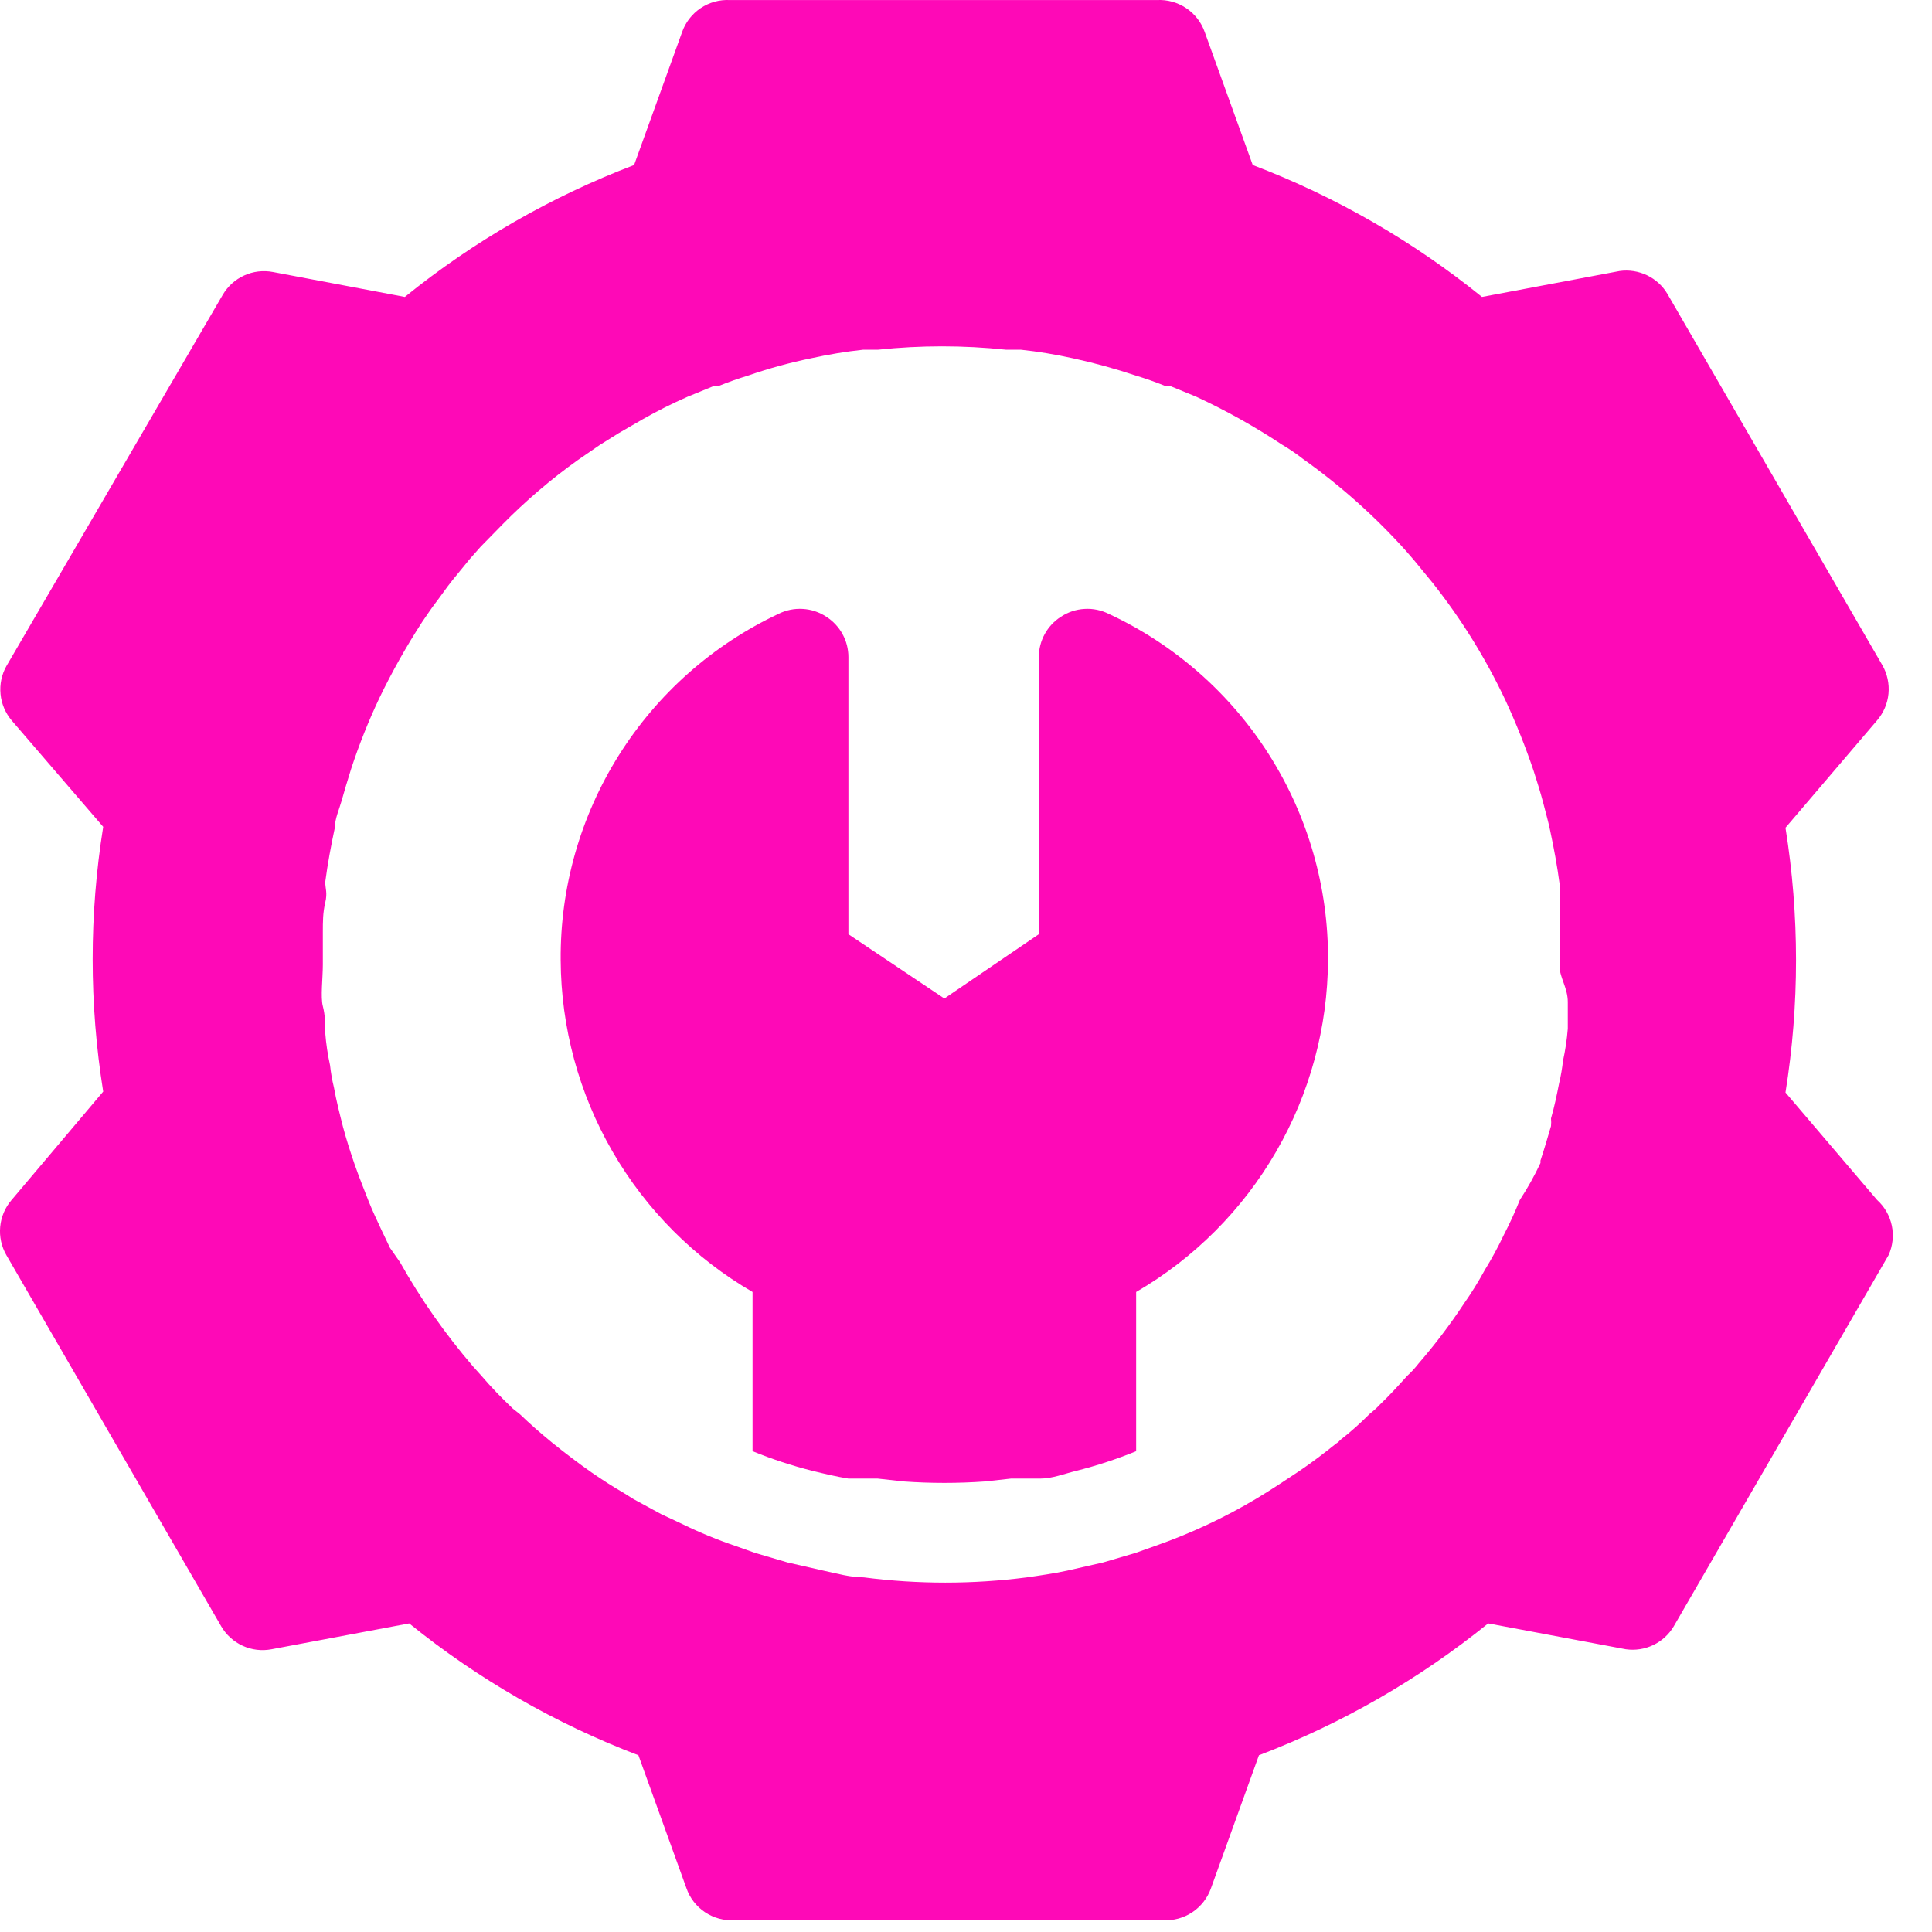
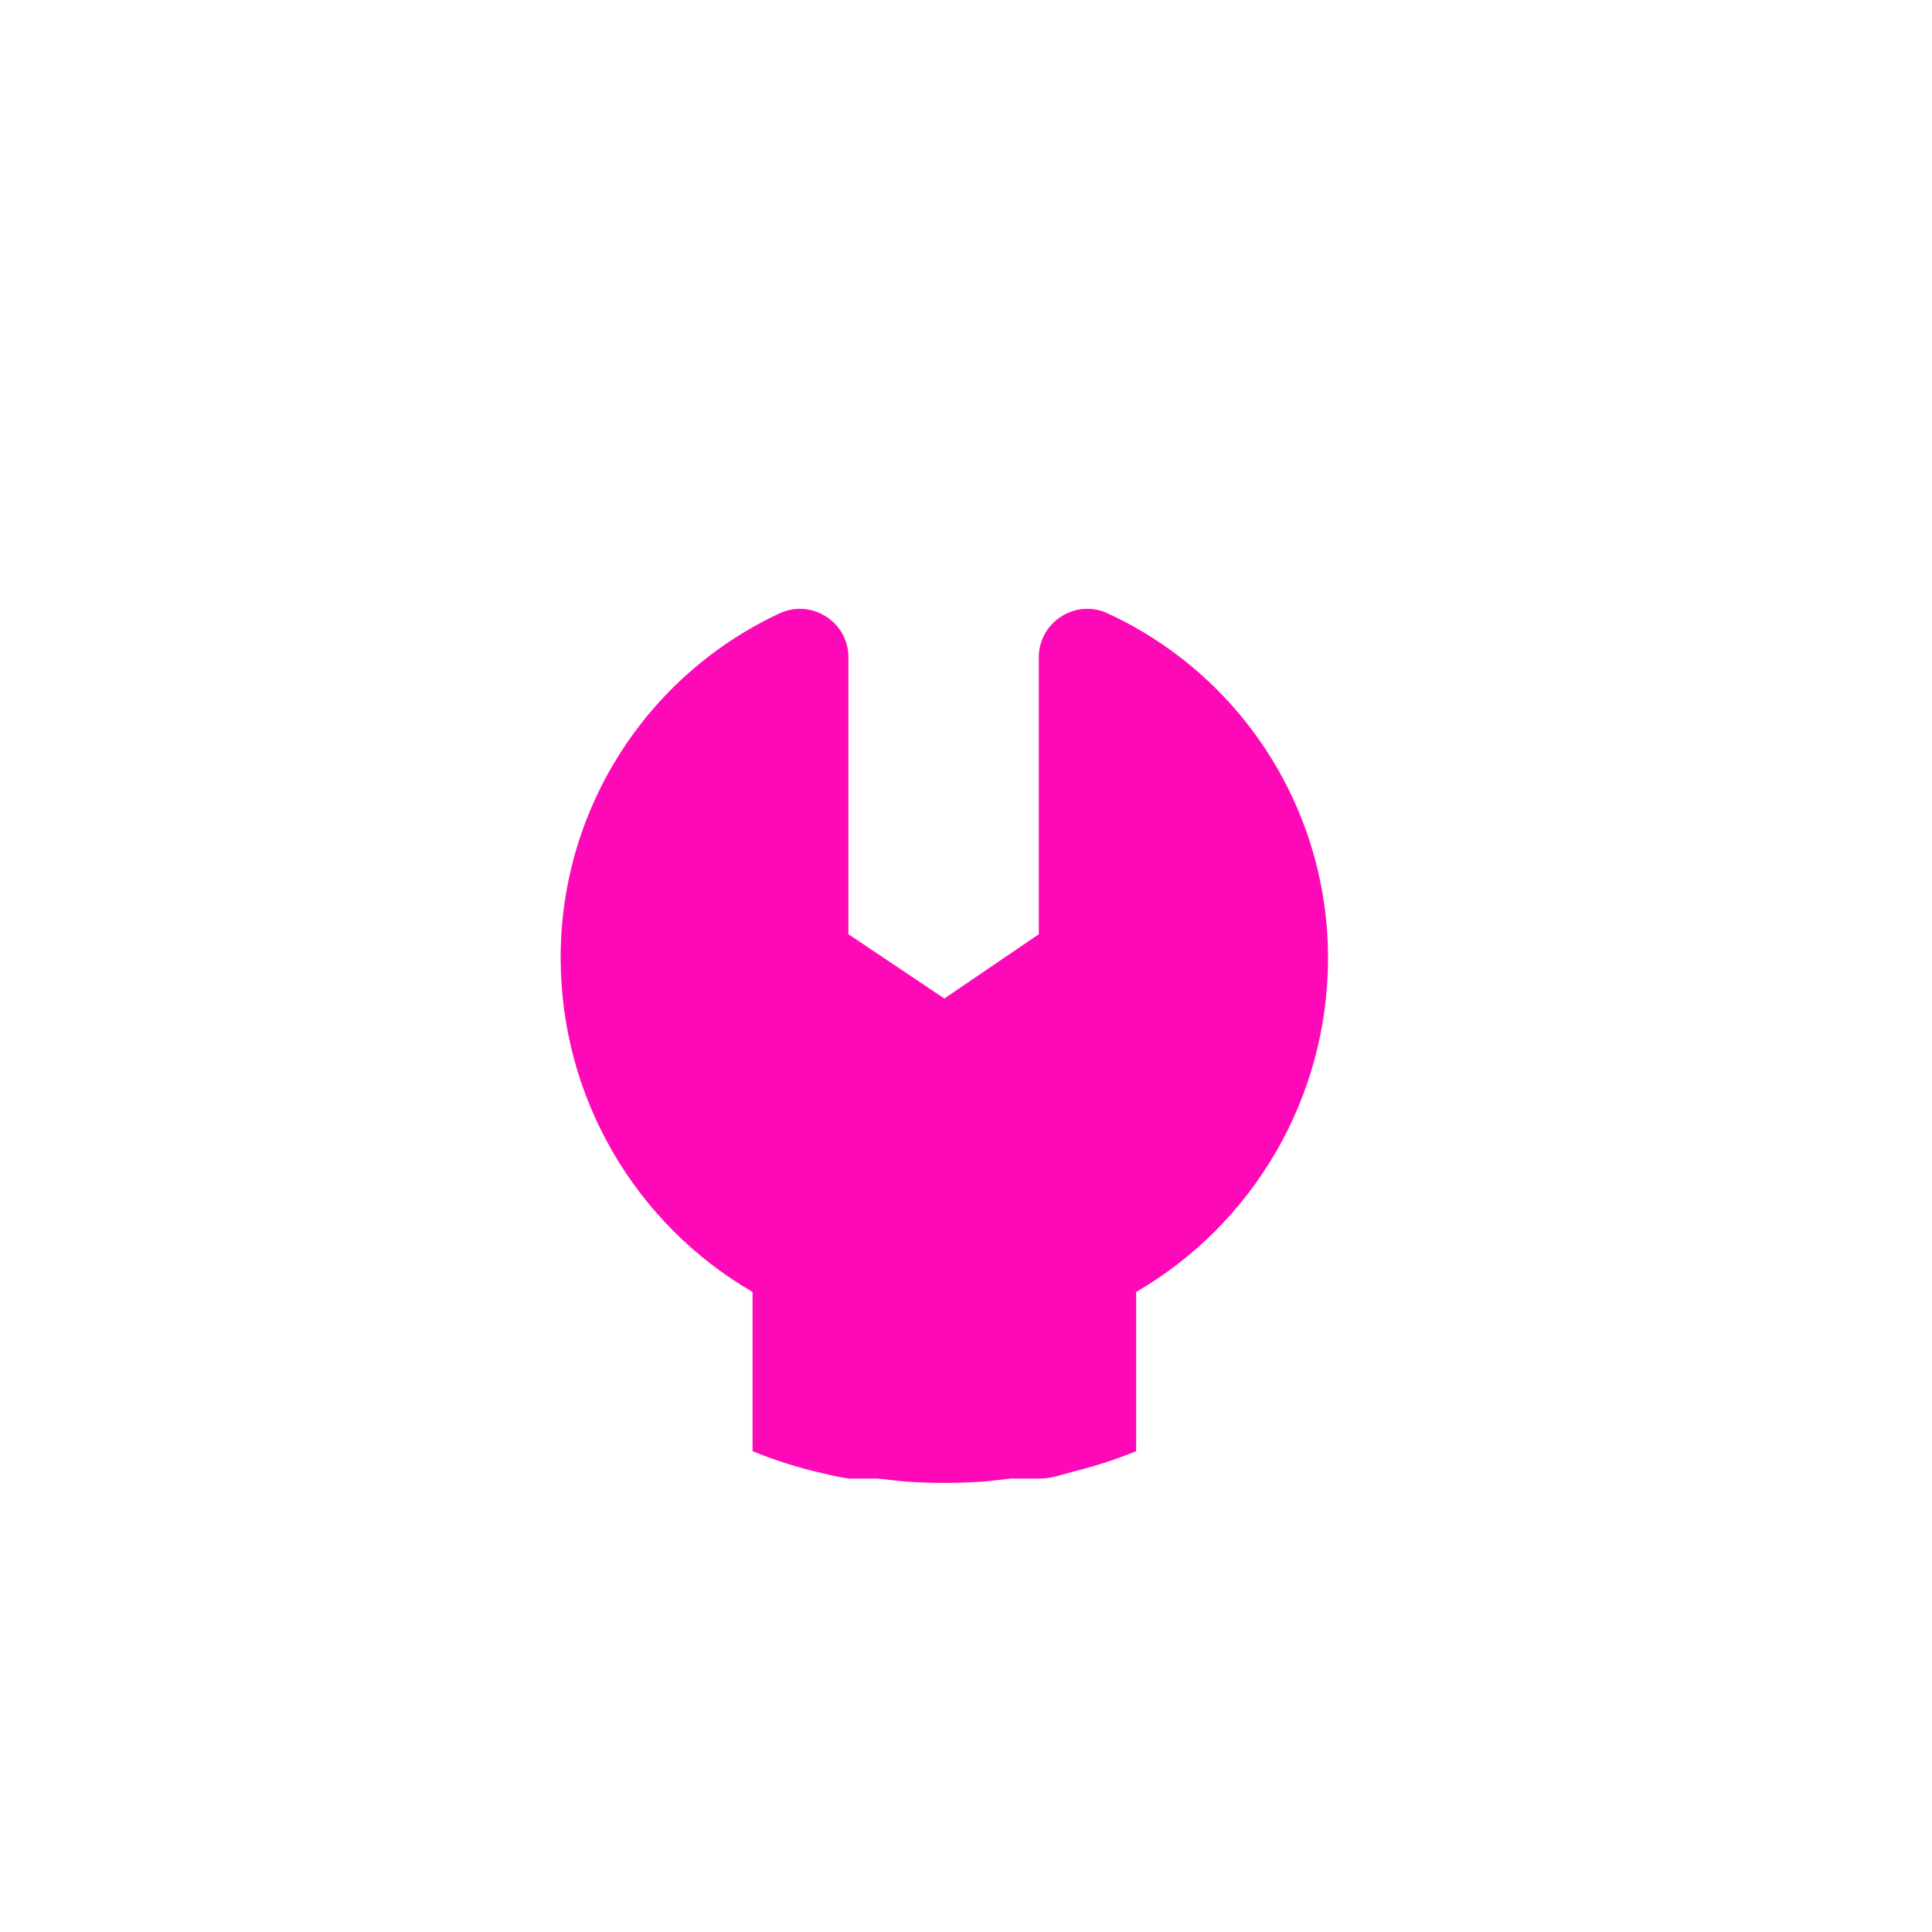
<svg xmlns="http://www.w3.org/2000/svg" width="29" height="29" viewBox="0 0 29 29" fill="none">
-   <path d="M26.801 16.399C27.012 15.083 27.012 13.742 26.801 12.425L28.176 10.813C28.273 10.7 28.333 10.56 28.347 10.412C28.361 10.264 28.329 10.114 28.255 9.985L25.03 4.414C24.958 4.291 24.851 4.194 24.723 4.132C24.595 4.071 24.451 4.048 24.311 4.068L22.245 4.457C21.21 3.619 20.048 2.951 18.804 2.477L18.084 0.483C18.033 0.336 17.935 0.209 17.805 0.122C17.675 0.035 17.52 -0.008 17.364 0.001H10.958C10.802 -0.008 10.647 0.035 10.517 0.122C10.387 0.209 10.289 0.336 10.238 0.483L9.518 2.477C8.274 2.951 7.112 3.619 6.077 4.457L4.098 4.083C3.951 4.055 3.8 4.073 3.665 4.135C3.529 4.197 3.417 4.299 3.342 4.428L0.095 10C0.024 10.127 -0.006 10.273 0.008 10.419C0.022 10.564 0.08 10.701 0.174 10.813L1.549 12.411C1.338 13.727 1.338 15.069 1.549 16.385L0.174 18.012C0.077 18.124 0.017 18.265 0.003 18.413C-0.011 18.561 0.021 18.71 0.095 18.839L3.32 24.411C3.395 24.54 3.508 24.642 3.643 24.704C3.778 24.766 3.93 24.784 4.076 24.756L6.142 24.368C7.177 25.205 8.338 25.873 9.583 26.347L10.303 28.341C10.354 28.489 10.452 28.616 10.582 28.703C10.712 28.79 10.866 28.832 11.022 28.823H17.458C17.614 28.832 17.768 28.79 17.898 28.703C18.028 28.616 18.126 28.489 18.178 28.341L18.897 26.347C20.142 25.873 21.303 25.205 22.338 24.368L24.404 24.756C24.545 24.776 24.688 24.754 24.816 24.693C24.945 24.631 25.052 24.533 25.124 24.411L28.349 18.839C28.411 18.701 28.428 18.546 28.397 18.397C28.366 18.249 28.289 18.114 28.176 18.012L26.801 16.399ZM23.533 15.039V15.442C23.52 15.604 23.496 15.765 23.461 15.924C23.449 16.035 23.43 16.146 23.404 16.255C23.368 16.435 23.332 16.615 23.281 16.788C23.285 16.826 23.285 16.865 23.281 16.903C23.231 17.076 23.18 17.248 23.123 17.421V17.457C23.033 17.649 22.93 17.834 22.813 18.012C22.743 18.188 22.664 18.361 22.576 18.53C22.49 18.712 22.394 18.89 22.288 19.062C22.192 19.238 22.086 19.409 21.971 19.573C21.765 19.885 21.539 20.183 21.294 20.466C21.242 20.533 21.185 20.596 21.122 20.653C20.992 20.797 20.855 20.948 20.711 21.085C20.665 21.135 20.614 21.18 20.56 21.222C20.42 21.363 20.271 21.496 20.114 21.618C20.098 21.638 20.079 21.655 20.056 21.668C19.876 21.812 19.689 21.956 19.495 22.086C19.301 22.215 19.085 22.359 18.869 22.489C18.381 22.781 17.865 23.022 17.328 23.209L17.047 23.309L16.558 23.453L16.018 23.576C15.816 23.619 15.615 23.648 15.413 23.677C14.601 23.782 13.778 23.782 12.966 23.677C12.764 23.677 12.563 23.619 12.361 23.576L11.821 23.453L11.332 23.309L11.051 23.209C10.775 23.116 10.506 23.006 10.245 22.878L9.921 22.726L9.511 22.503L9.374 22.417C9.201 22.316 9.043 22.215 8.877 22.1C8.712 21.985 8.481 21.812 8.287 21.654C8.093 21.495 7.963 21.38 7.805 21.229L7.697 21.143C7.529 20.984 7.37 20.819 7.222 20.646L7.099 20.509C6.684 20.026 6.317 19.503 6.005 18.947L5.854 18.731L5.724 18.458C5.66 18.321 5.595 18.184 5.537 18.04C5.48 17.896 5.386 17.659 5.321 17.472C5.257 17.284 5.199 17.105 5.149 16.917C5.098 16.716 5.048 16.521 5.012 16.32C4.985 16.211 4.966 16.1 4.954 15.989C4.919 15.83 4.895 15.669 4.882 15.506C4.882 15.37 4.882 15.24 4.846 15.103C4.81 14.966 4.846 14.686 4.846 14.477V13.995C4.846 13.836 4.846 13.7 4.882 13.549C4.918 13.397 4.882 13.34 4.882 13.239C4.918 12.965 4.969 12.692 5.026 12.425C5.026 12.289 5.091 12.152 5.127 12.022C5.163 11.893 5.221 11.698 5.271 11.54C5.39 11.177 5.532 10.821 5.696 10.475C5.885 10.083 6.099 9.703 6.336 9.337C6.401 9.244 6.466 9.143 6.538 9.049C6.61 8.956 6.703 8.819 6.79 8.711L7.049 8.394L7.214 8.207L7.538 7.876C7.888 7.52 8.269 7.194 8.676 6.904L9 6.681L9.288 6.501L9.648 6.293C9.867 6.168 10.093 6.055 10.324 5.954L10.727 5.789H10.799C10.943 5.731 11.087 5.681 11.231 5.637C11.539 5.53 11.854 5.444 12.174 5.378C12.433 5.321 12.695 5.277 12.959 5.249H13.182C13.818 5.182 14.46 5.182 15.097 5.249H15.32C15.584 5.277 15.846 5.321 16.105 5.378C16.423 5.447 16.738 5.534 17.047 5.637C17.191 5.681 17.335 5.731 17.479 5.789H17.551L17.954 5.954C18.401 6.161 18.832 6.402 19.243 6.674C19.353 6.739 19.459 6.811 19.56 6.89C20.125 7.292 20.644 7.755 21.107 8.272L21.237 8.423L21.503 8.747C21.934 9.291 22.301 9.883 22.597 10.511C22.758 10.858 22.9 11.214 23.022 11.576C23.073 11.735 23.123 11.893 23.166 12.058C23.209 12.224 23.238 12.325 23.267 12.461C23.324 12.728 23.375 13.001 23.411 13.275V13.585V14.031V14.513C23.411 14.671 23.533 14.83 23.533 15.039Z" fill="#FE09B7" />
  <path d="M16.644 9.215C16.531 9.158 16.405 9.132 16.278 9.14C16.152 9.147 16.03 9.188 15.924 9.258C15.718 9.39 15.593 9.618 15.593 9.863V14.023L14.175 14.988L12.735 14.023V9.863C12.735 9.618 12.61 9.39 12.404 9.258C12.299 9.188 12.176 9.147 12.05 9.14C11.924 9.132 11.797 9.158 11.684 9.215C10.7 9.678 9.869 10.414 9.29 11.335C8.711 12.256 8.407 13.324 8.416 14.412C8.421 15.421 8.689 16.412 9.194 17.285C9.699 18.159 10.423 18.886 11.296 19.393V21.783C11.588 21.902 11.889 22.001 12.195 22.078C12.375 22.122 12.555 22.165 12.735 22.194H13.174L13.563 22.237C13.97 22.266 14.379 22.266 14.787 22.237L15.175 22.194H15.615C15.794 22.194 15.975 22.122 16.154 22.078C16.461 22.001 16.761 21.902 17.054 21.783V19.393C17.926 18.886 18.651 18.159 19.156 17.285C19.661 16.412 19.929 15.421 19.934 14.412C19.941 13.322 19.634 12.252 19.051 11.331C18.468 10.41 17.632 9.675 16.644 9.215V9.215Z" fill="#FE09B7" />
</svg>